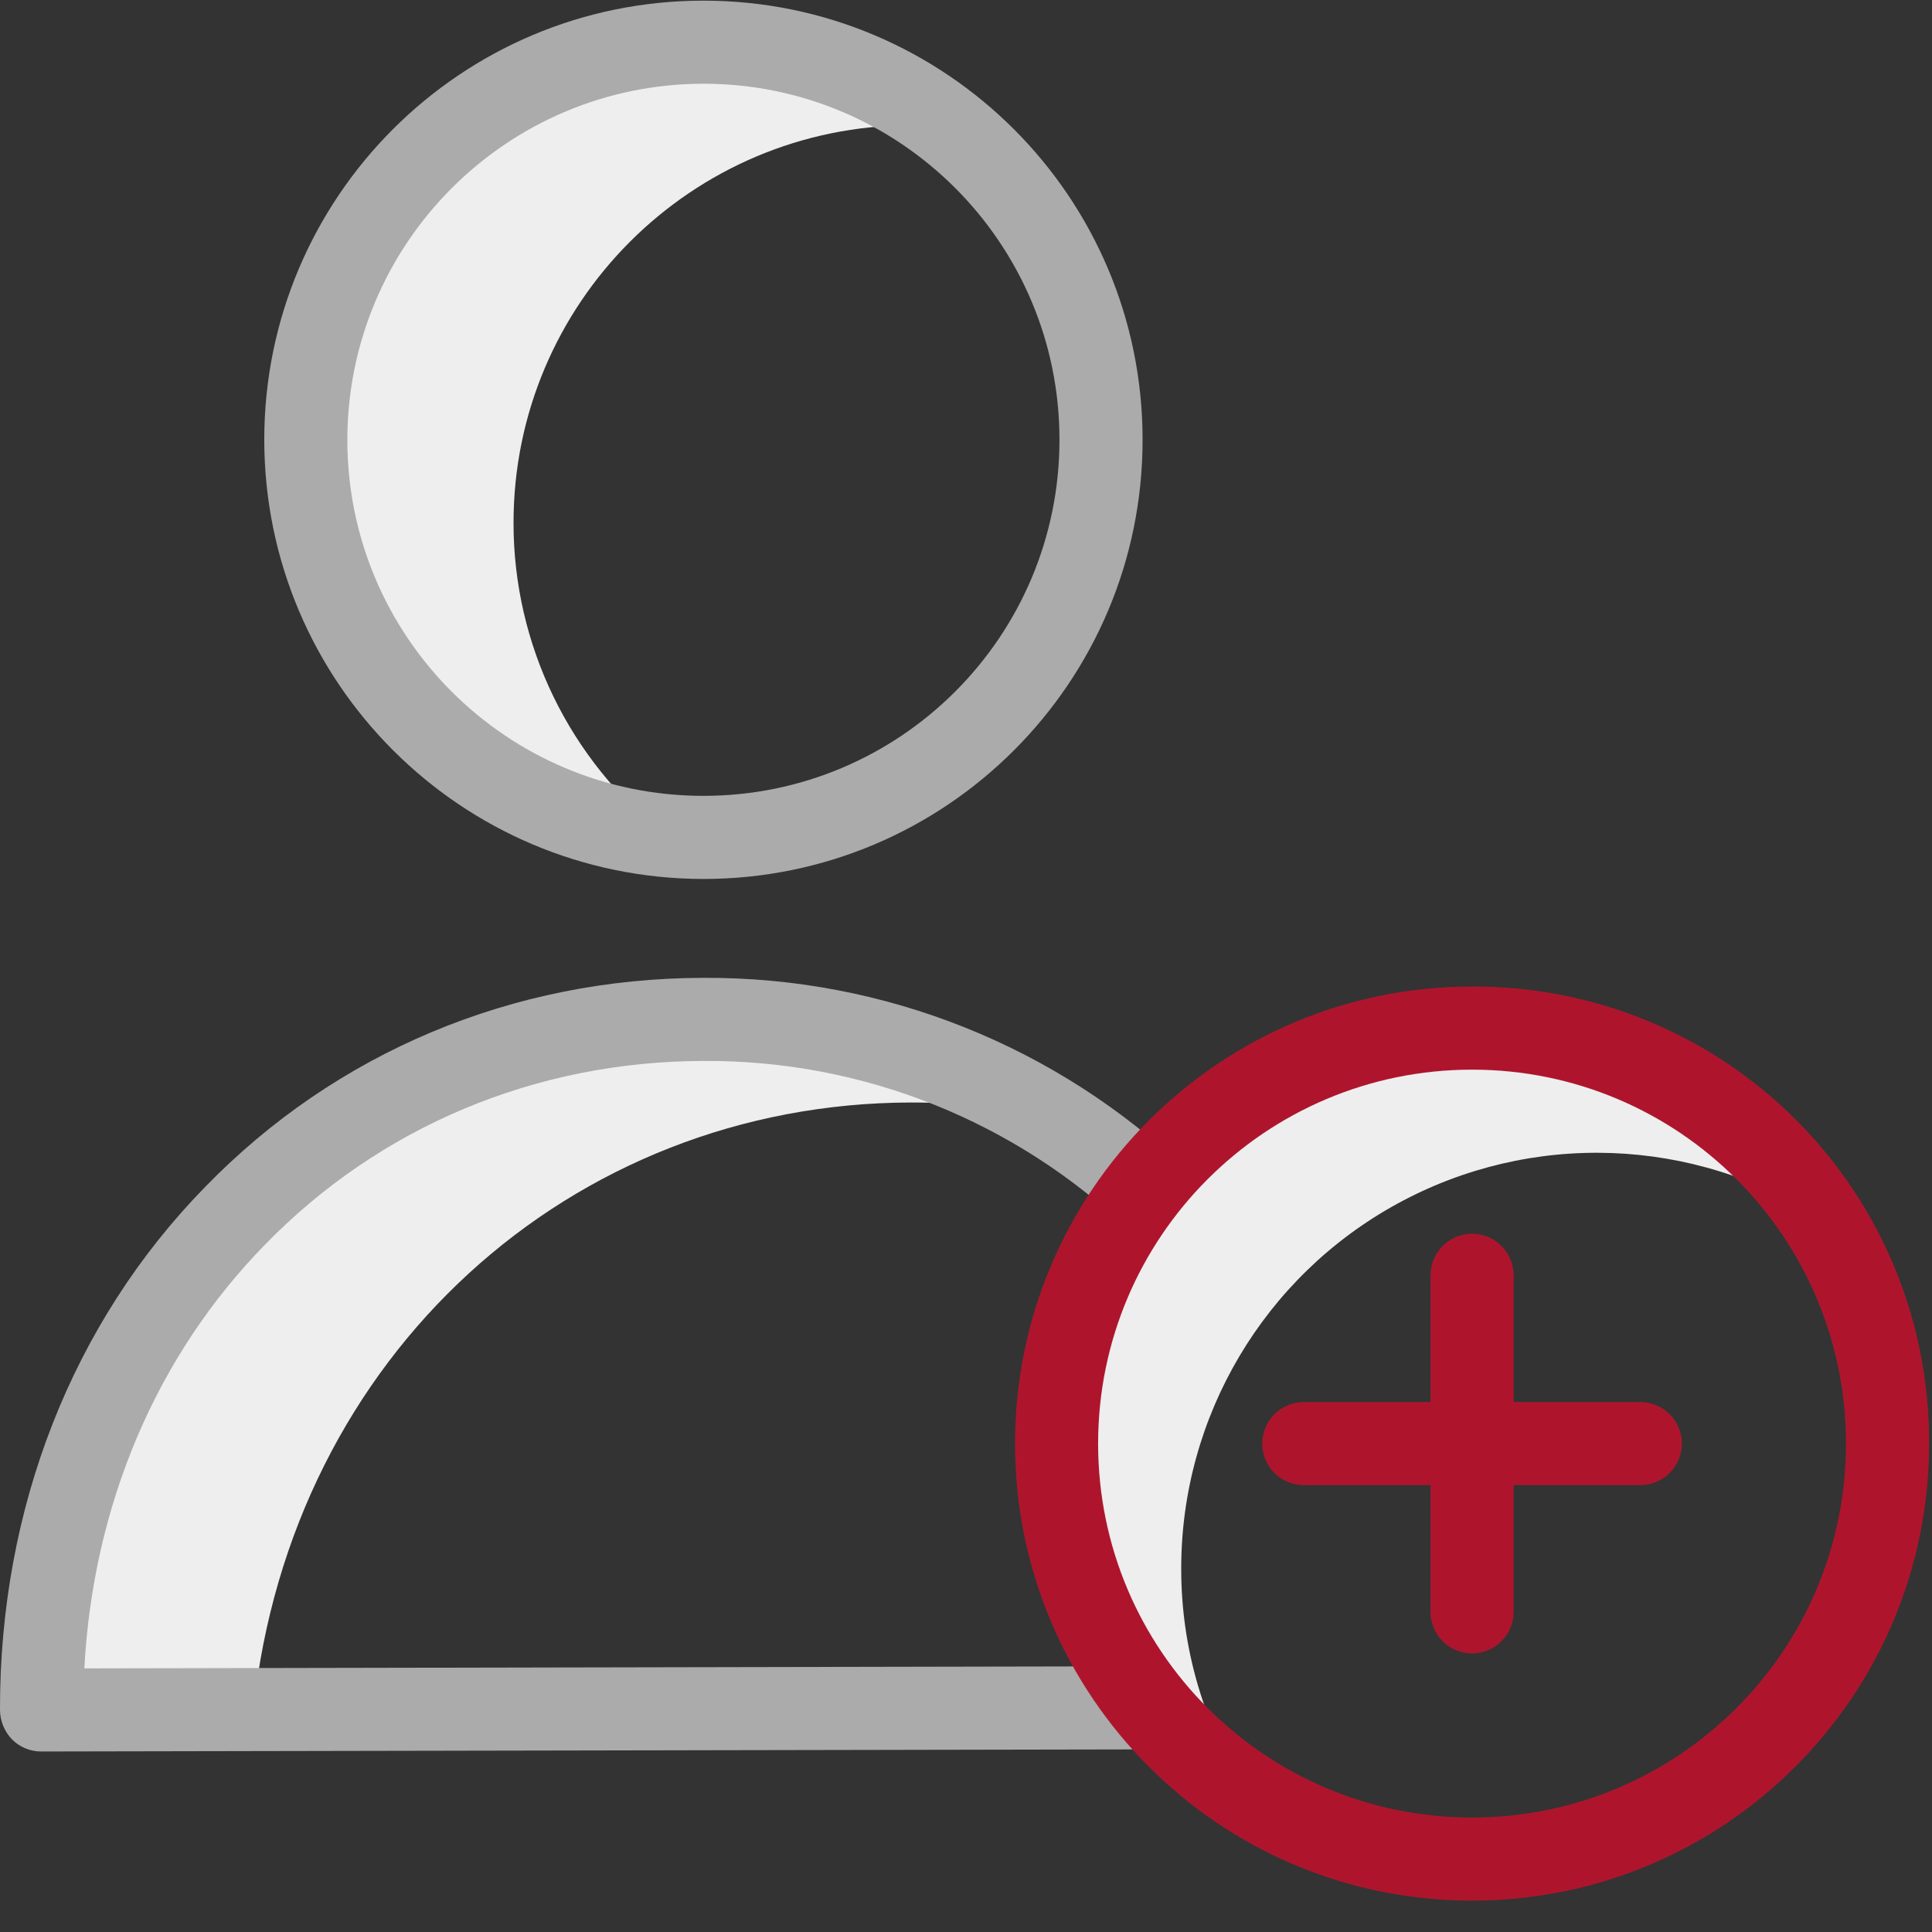
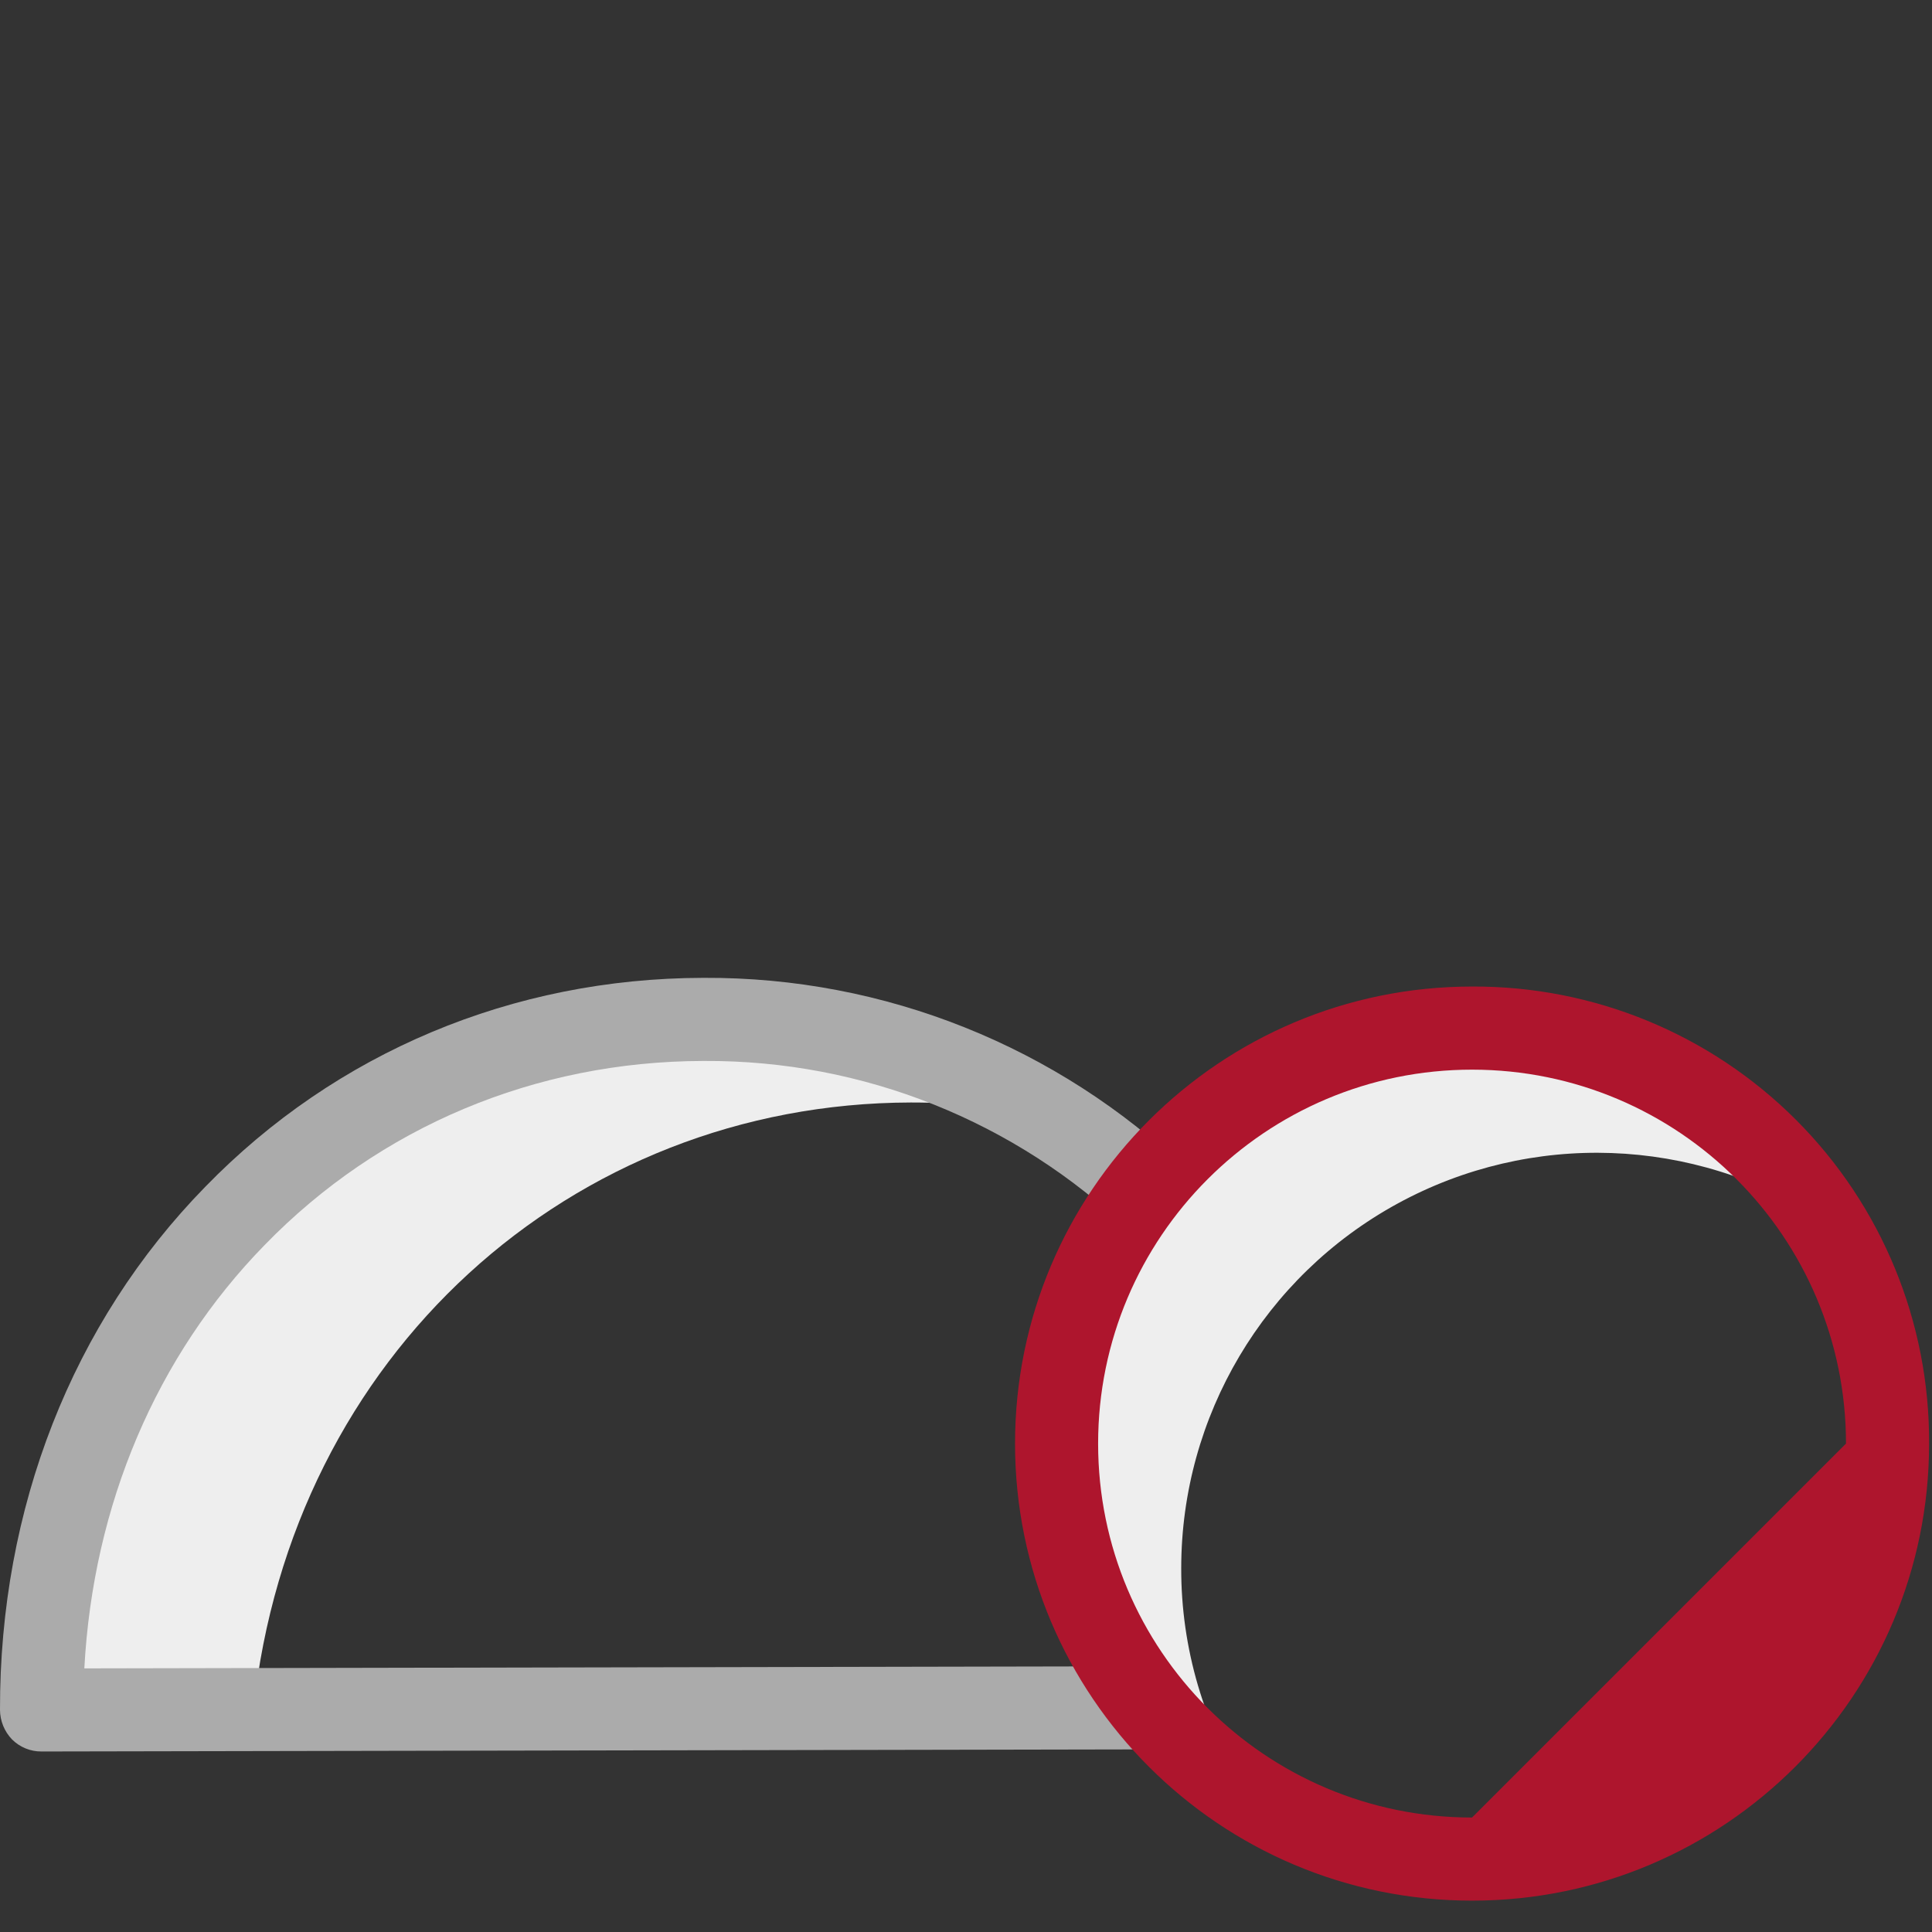
<svg xmlns="http://www.w3.org/2000/svg" width="60px" height="60px" viewBox="0 0 60 60">
  <rect x="0" y="0" width="60" height="60" fill="#333333" stroke="none" />
  <g stroke="none" stroke-width="1" fill="none" fill-rule="evenodd">
    <g fill-rule="nonzero">
      <g transform="translate(1.29, 1.29)" fill="#EEEEEE">
-         <path d="M14.658,14.949 C14.658,8.129 20.186,2.6 27.007,2.6 C27.407,2.6 27.794,2.626 28.181,2.652 C24.04,-0.596 18.297,-0.864 13.872,1.984 C9.448,4.833 7.314,10.171 8.555,15.285 C9.797,20.398 14.143,24.163 19.381,24.665 C16.399,22.323 14.657,18.74 14.658,14.949 Z" />
        <path d="M26.993,32.949 C28.451,32.947 29.904,33.098 31.329,33.4 C28.088,31.4 24.35,30.35 20.542,30.368 C9.174,30.394 -0.026,39.465 -5.37365061e-05,51.813 L6.581,51.8 C7.755,40.794 16.439,32.974 26.993,32.949 L26.993,32.949 Z" />
        <path d="M35.394,47.413 C35.394,42.693 37.972,38.348 42.115,36.087 C46.259,33.826 51.307,34.008 55.278,36.561 C52.628,32.445 47.877,30.182 43.011,30.719 C38.144,31.257 34.002,34.502 32.314,39.097 C30.626,43.693 31.683,48.847 35.045,52.407 C35.761,53.165 36.567,53.833 37.445,54.394 C36.101,52.314 35.388,49.889 35.394,47.413 L35.394,47.413 Z" />
      </g>
-       <path d="M21.845,27.297 C29.378,27.297 35.484,21.191 35.484,13.658 C35.484,6.126 29.378,0.02 21.845,0.02 C14.313,0.02 8.207,6.126 8.207,13.658 C8.214,21.188 14.316,27.29 21.845,27.297 Z M21.845,2.6 C27.953,2.6 32.903,7.551 32.903,13.658 C32.903,19.766 27.953,24.716 21.845,24.716 C15.738,24.716 10.787,19.766 10.787,13.658 C10.794,7.554 15.741,2.607 21.845,2.6 Z" fill="#ABABAB" />
      <path d="M21.832,32.949 L21.871,32.949 C26.794,32.923 31.533,34.816 35.084,38.226 L36.878,36.368 C32.844,32.495 27.463,30.343 21.871,30.368 L21.832,30.368 C15.923,30.381 10.439,32.677 6.374,36.858 C2.245,41.078 -0.013,46.845 -5.24535753e-05,53.103 C0.003,53.446 0.137,53.774 0.374,54.02 C0.617,54.262 0.947,54.397 1.29,54.394 L35.613,54.329 L35.613,51.748 L2.619,51.813 C2.891,46.742 4.852,42.11 8.219,38.665 C11.794,34.987 16.633,32.961 21.832,32.949 Z" fill="#ABABAB" />
-       <path d="M50.942,43.542 L47.007,43.542 L47.007,39.606 C47.007,38.894 46.429,38.316 45.716,38.316 C45.004,38.316 44.426,38.894 44.426,39.606 L44.426,43.542 L40.49,43.542 C39.778,43.542 39.2,44.12 39.2,44.832 C39.2,45.545 39.778,46.122 40.49,46.122 L44.426,46.122 L44.426,50.058 C44.426,50.771 45.004,51.348 45.716,51.348 C46.429,51.348 47.007,50.771 47.007,50.058 L47.007,46.122 L50.942,46.122 C51.655,46.122 52.232,45.545 52.232,44.832 C52.232,44.12 51.655,43.542 50.942,43.542 Z" fill="#AE152D" class="primary-fill-color" />
-       <path d="M45.716,30.638 C37.878,30.638 31.523,36.993 31.523,44.832 C31.523,52.671 37.878,59.026 45.716,59.026 C53.555,59.026 59.91,52.671 59.91,44.832 C59.929,41.062 58.44,37.441 55.774,34.775 C53.108,32.109 49.486,30.619 45.716,30.638 Z M45.716,56.445 C39.302,56.445 34.103,51.246 34.103,44.832 C34.103,38.419 39.302,33.219 45.716,33.219 C52.13,33.219 57.329,38.419 57.329,44.832 C57.329,51.246 52.13,56.445 45.716,56.445 Z" fill="#AE152D" class="primary-fill-color" />
+       <path d="M45.716,30.638 C37.878,30.638 31.523,36.993 31.523,44.832 C31.523,52.671 37.878,59.026 45.716,59.026 C53.555,59.026 59.91,52.671 59.91,44.832 C59.929,41.062 58.44,37.441 55.774,34.775 C53.108,32.109 49.486,30.619 45.716,30.638 Z M45.716,56.445 C39.302,56.445 34.103,51.246 34.103,44.832 C34.103,38.419 39.302,33.219 45.716,33.219 C52.13,33.219 57.329,38.419 57.329,44.832 Z" fill="#AE152D" class="primary-fill-color" />
    </g>
  </g>
</svg>